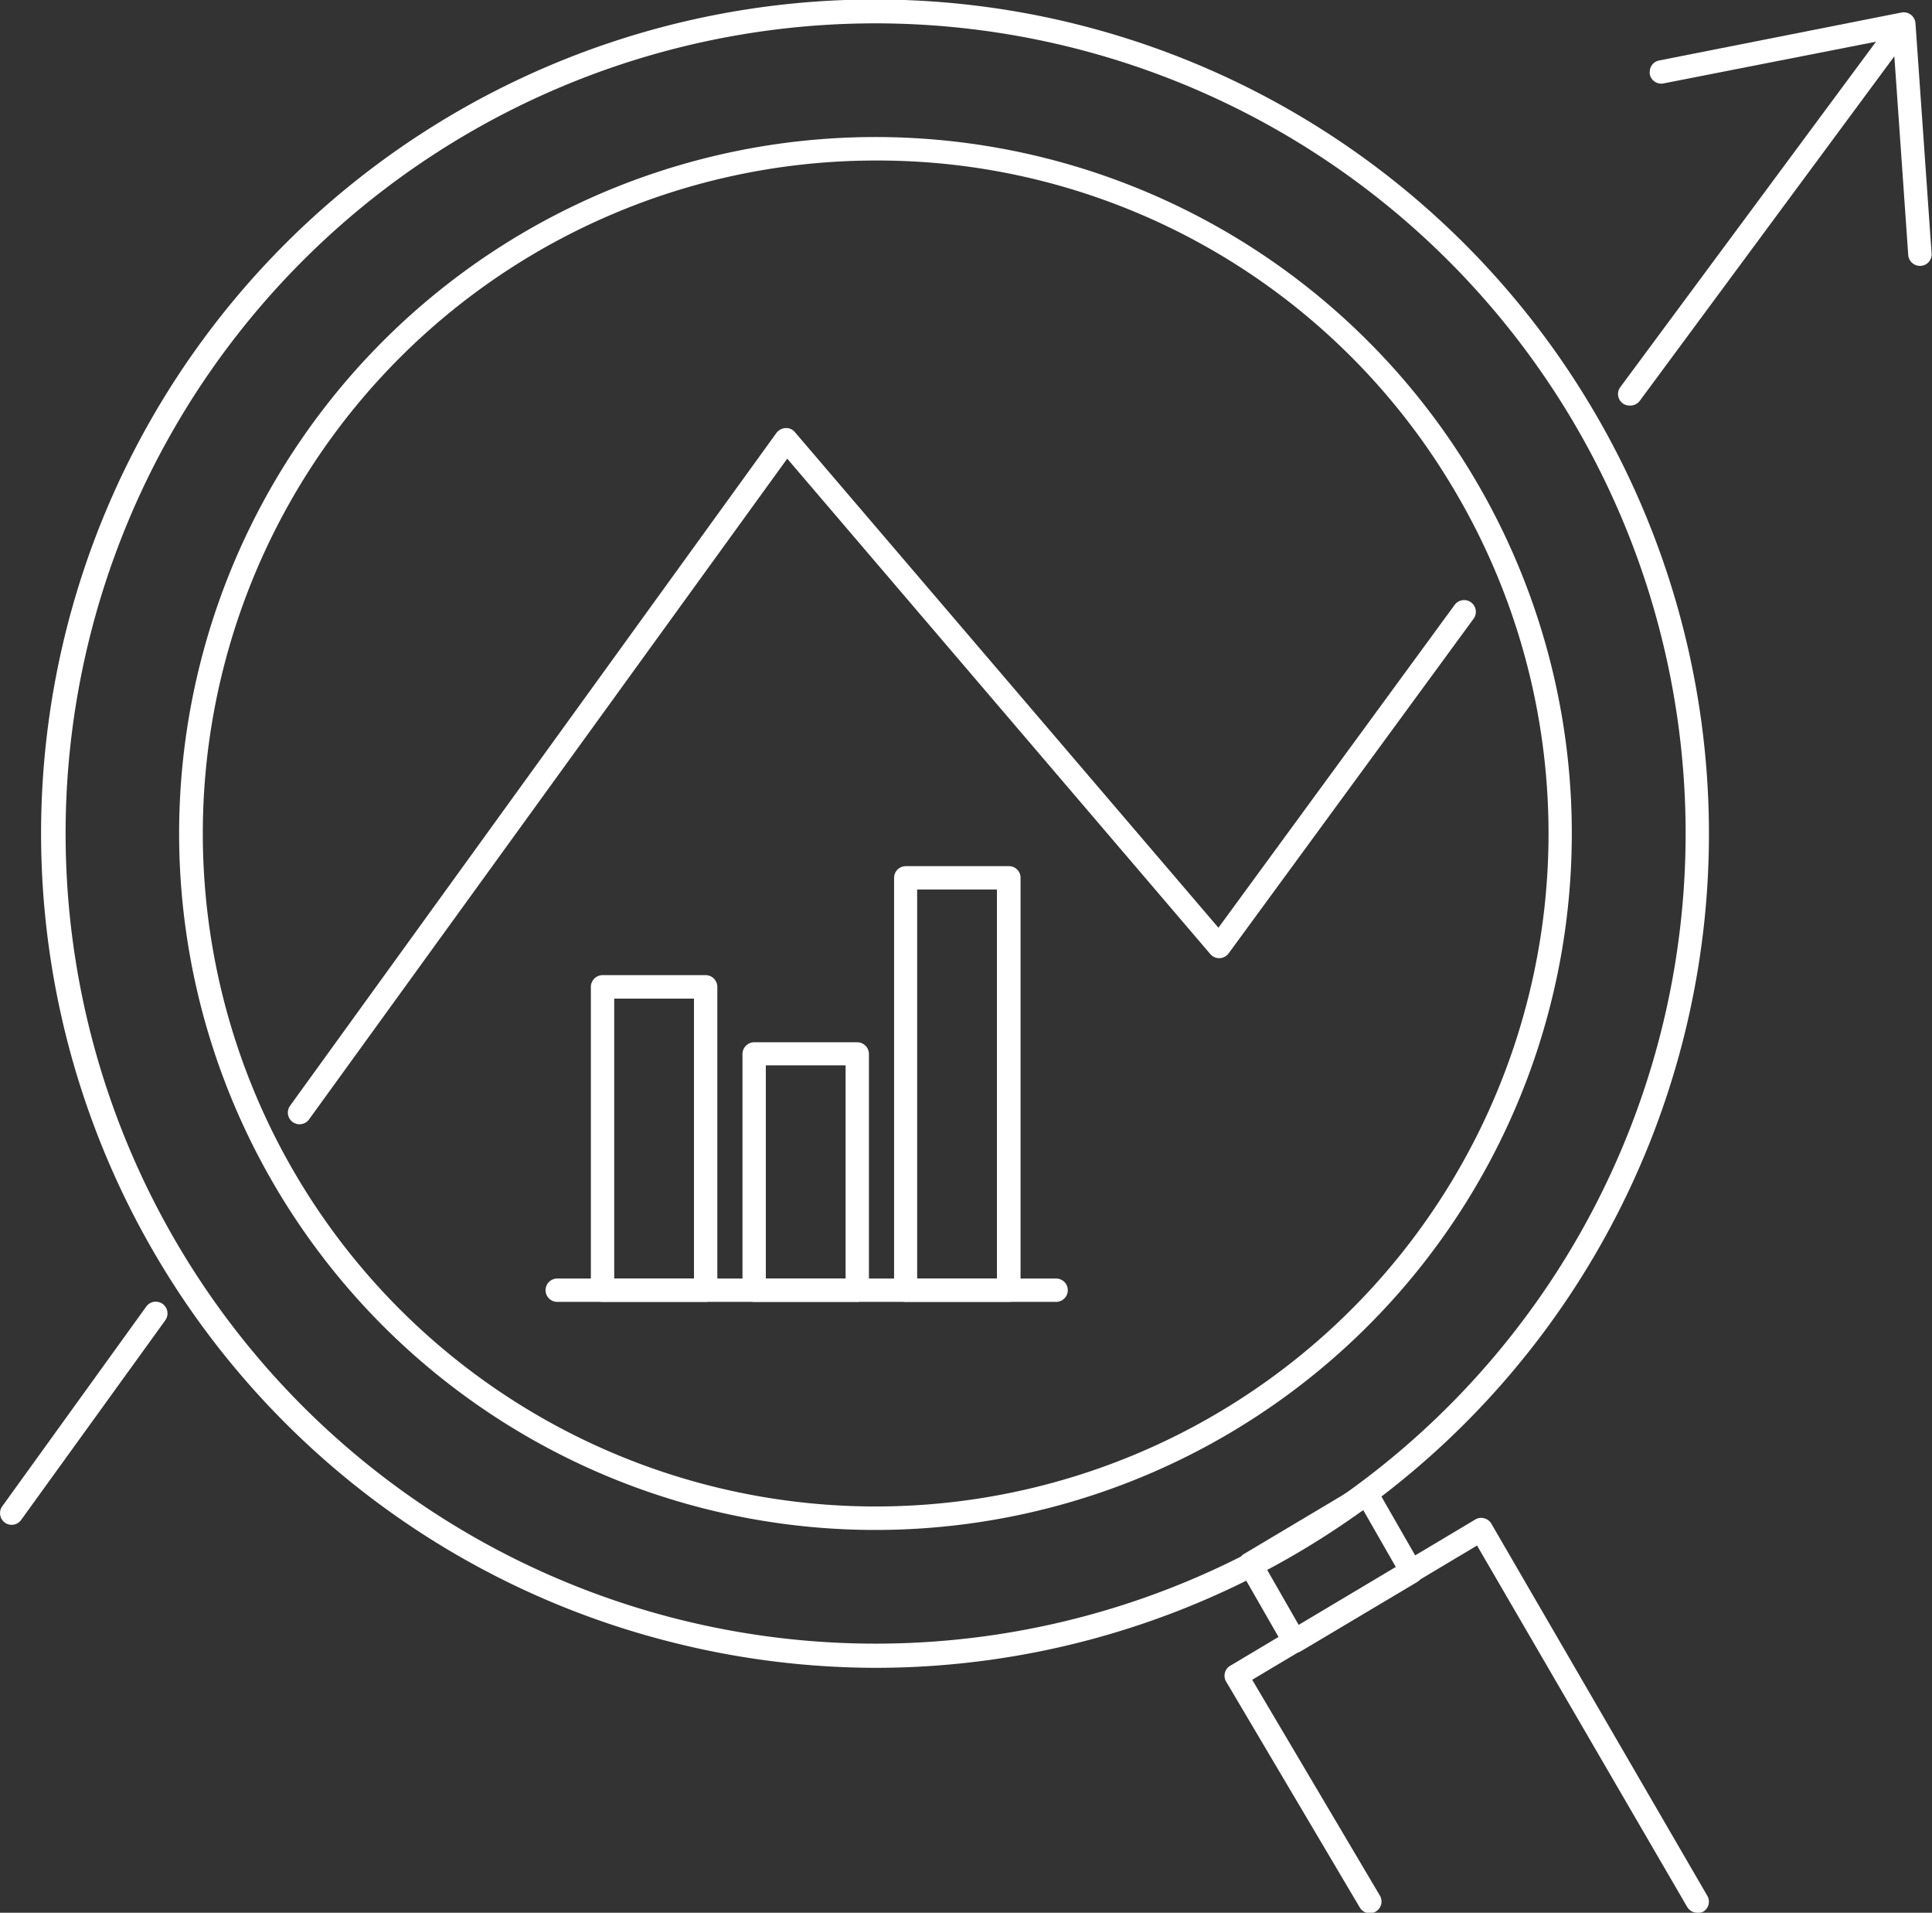
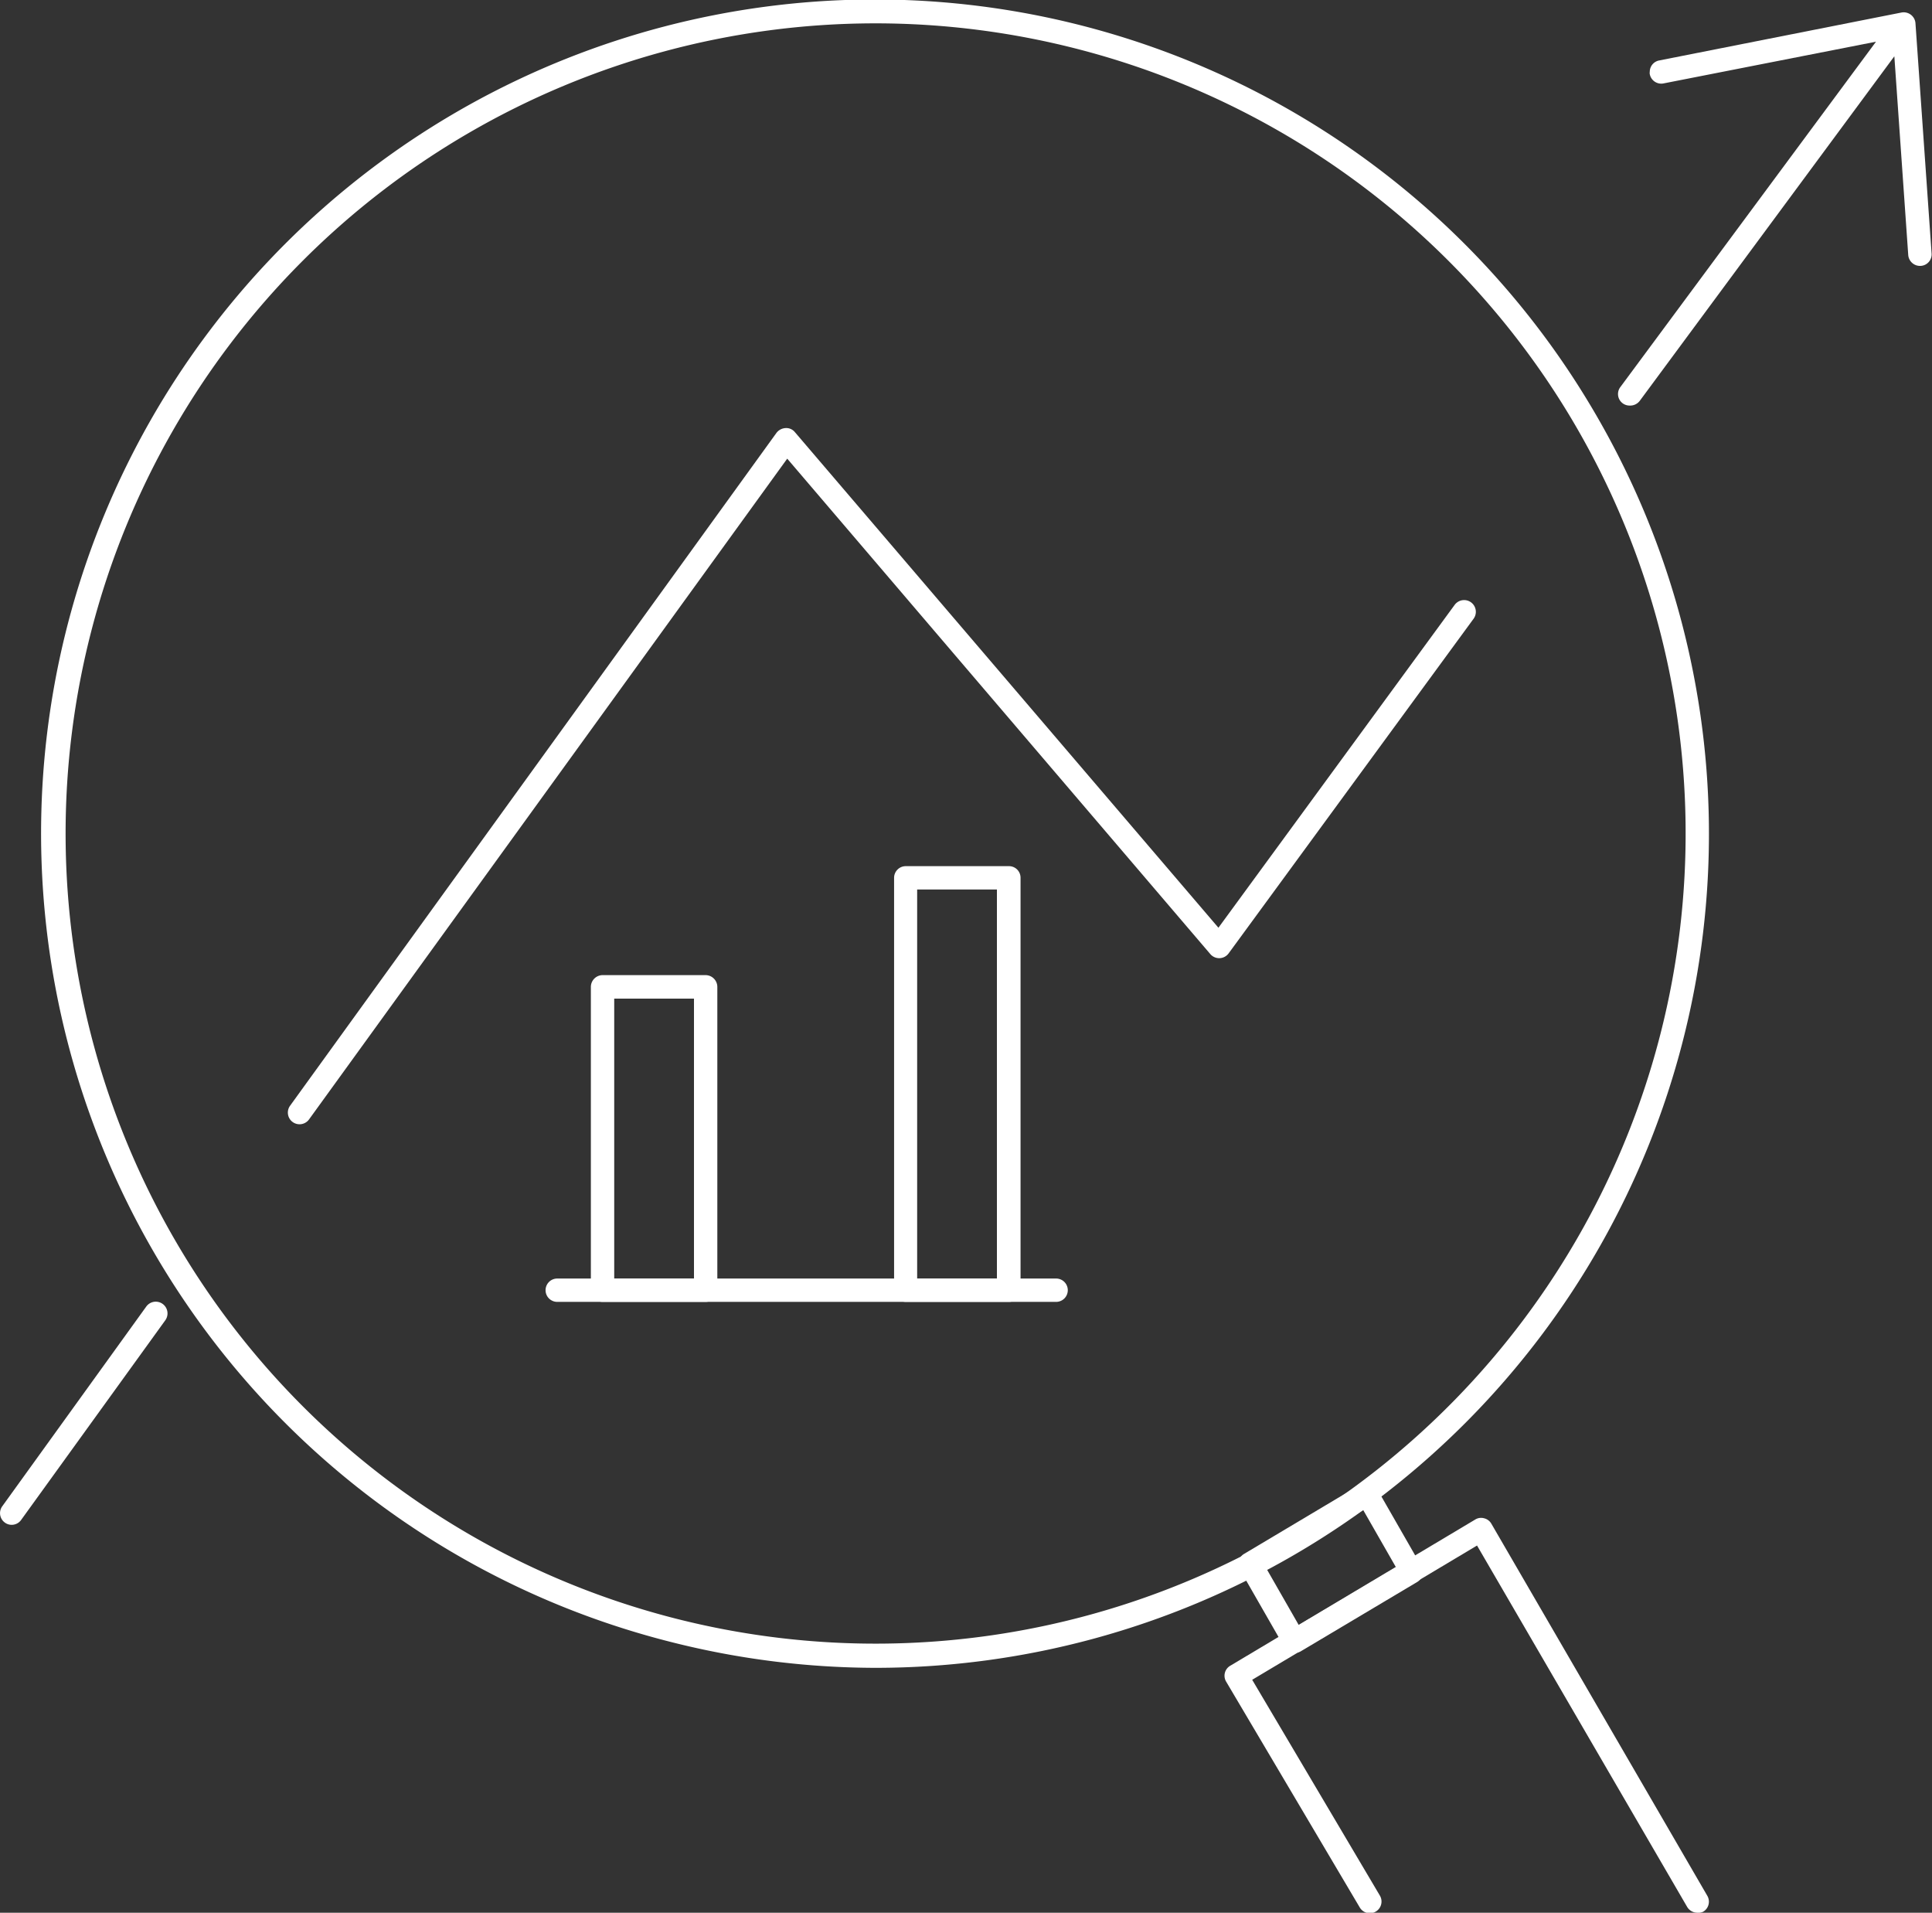
<svg xmlns="http://www.w3.org/2000/svg" viewBox="0 0 139.03 137.62">
  <rect x="0" y="0" width="139.03" height="137.62" fill="#333333" stroke="none" />
  <defs>
    <style>.cls-1{fill:#fff;}</style>
  </defs>
  <title>Business
 Analysis</title>
  <g id="Layer_2" data-name="Layer 2">
    <g id="Layer_1-2" data-name="Layer 1">
      <path class="cls-1" d="M63.1,120a60.22,60.22,0,0,1-14.78-1.85,60,60,0,1,1,66.18-88.9A60,60,0,0,1,63.1,120ZM62.9,1.68a58.29,58.29,0,1,0,50.16,28.41h0A58.34,58.34,0,0,0,62.9,1.68Z" />
-       <path class="cls-1" d="M63.08,110.08A50.11,50.11,0,1,1,88.68,103,50.16,50.16,0,0,1,63.08,110.08Zm-.16-98.53a48.42,48.42,0,1,0,41.67,23.6A48.15,48.15,0,0,0,62.92,11.55Z" />
      <path class="cls-1" d="M122.14,137.62a.85.85,0,0,1-.73-.42l-15.12-26-16.18,9.66,9.19,15.53a.84.84,0,1,1-1.45.85L88.24,121a.83.83,0,0,1,.29-1.15l17.63-10.52a.8.8,0,0,1,.64-.09.82.82,0,0,1,.52.39l15.54,26.77a.84.84,0,0,1-.3,1.15A.81.81,0,0,1,122.14,137.62Z" />
      <path class="cls-1" d="M93.16,118.92l-.21,0a.84.84,0,0,1-.52-.4l-3.2-5.58a.83.83,0,0,1,.3-1.14l8.39-5a.85.85,0,0,1,.64-.09.86.86,0,0,1,.52.39l3.2,5.58a.84.84,0,0,1-.29,1.14l-8.4,5A.82.82,0,0,1,93.16,118.92ZM91.1,112.8l2.36,4.12,7-4.15-2.36-4.12Z" />
      <path class="cls-1" d="M117.28,29.18a.83.83,0,0,1-.67-1.34L135,3,119.72,6a.84.84,0,0,1-1-.67.44.44,0,0,1,0-.16.83.83,0,0,1,.68-.82L136.84.9a.85.85,0,0,1,.87.38.82.82,0,0,1,.13.39L139,18.23a.83.83,0,0,1-.78.9.85.85,0,0,1-.9-.78l-1-14.3L118,28.84A.86.86,0,0,1,117.28,29.18Z" />
      <path class="cls-1" d="M21.56,80.89a.84.84,0,0,1-.68-1.34l35-48.41a.88.88,0,0,1,.65-.34.8.8,0,0,1,.67.29L87.68,66.75l17-23.23a.84.84,0,0,1,1.36,1L88.41,68.6a.84.84,0,0,1-1.31.05L56.65,33,22.24,80.54A.84.84,0,0,1,21.56,80.89Z" />
      <path class="cls-1" d="M.84,109.71a.82.82,0,0,1-.49-.16.84.84,0,0,1-.19-1.17L10.53,94a.84.84,0,1,1,1.36,1L1.52,109.36A.83.83,0,0,1,.84,109.71Z" />
      <path class="cls-1" d="M50.78,93.67H43.36a.84.84,0,0,1-.84-.84V71a.85.85,0,0,1,.84-.84h7.42a.85.85,0,0,1,.84.84V92.83A.84.84,0,0,1,50.78,93.67ZM44.2,92h5.74V71.85H44.2Z" />
-       <path class="cls-1" d="M61.69,93.67H54.27a.84.84,0,0,1-.84-.84v-17a.85.85,0,0,1,.84-.84h7.42a.85.85,0,0,1,.84.84v17A.84.84,0,0,1,61.69,93.67ZM55.11,92h5.74V76.65H55.11Z" />
      <path class="cls-1" d="M72.6,93.67H65.18a.84.84,0,0,1-.84-.84V63.16a.84.84,0,0,1,.84-.84H72.6a.83.83,0,0,1,.84.84V92.83A.83.83,0,0,1,72.6,93.67ZM66,92h5.74V64H66Z" />
      <path class="cls-1" d="M76,93.67H40.1a.84.84,0,0,1,0-1.68H76a.84.84,0,0,1,0,1.68Z" />
    </g>
  </g>
</svg>